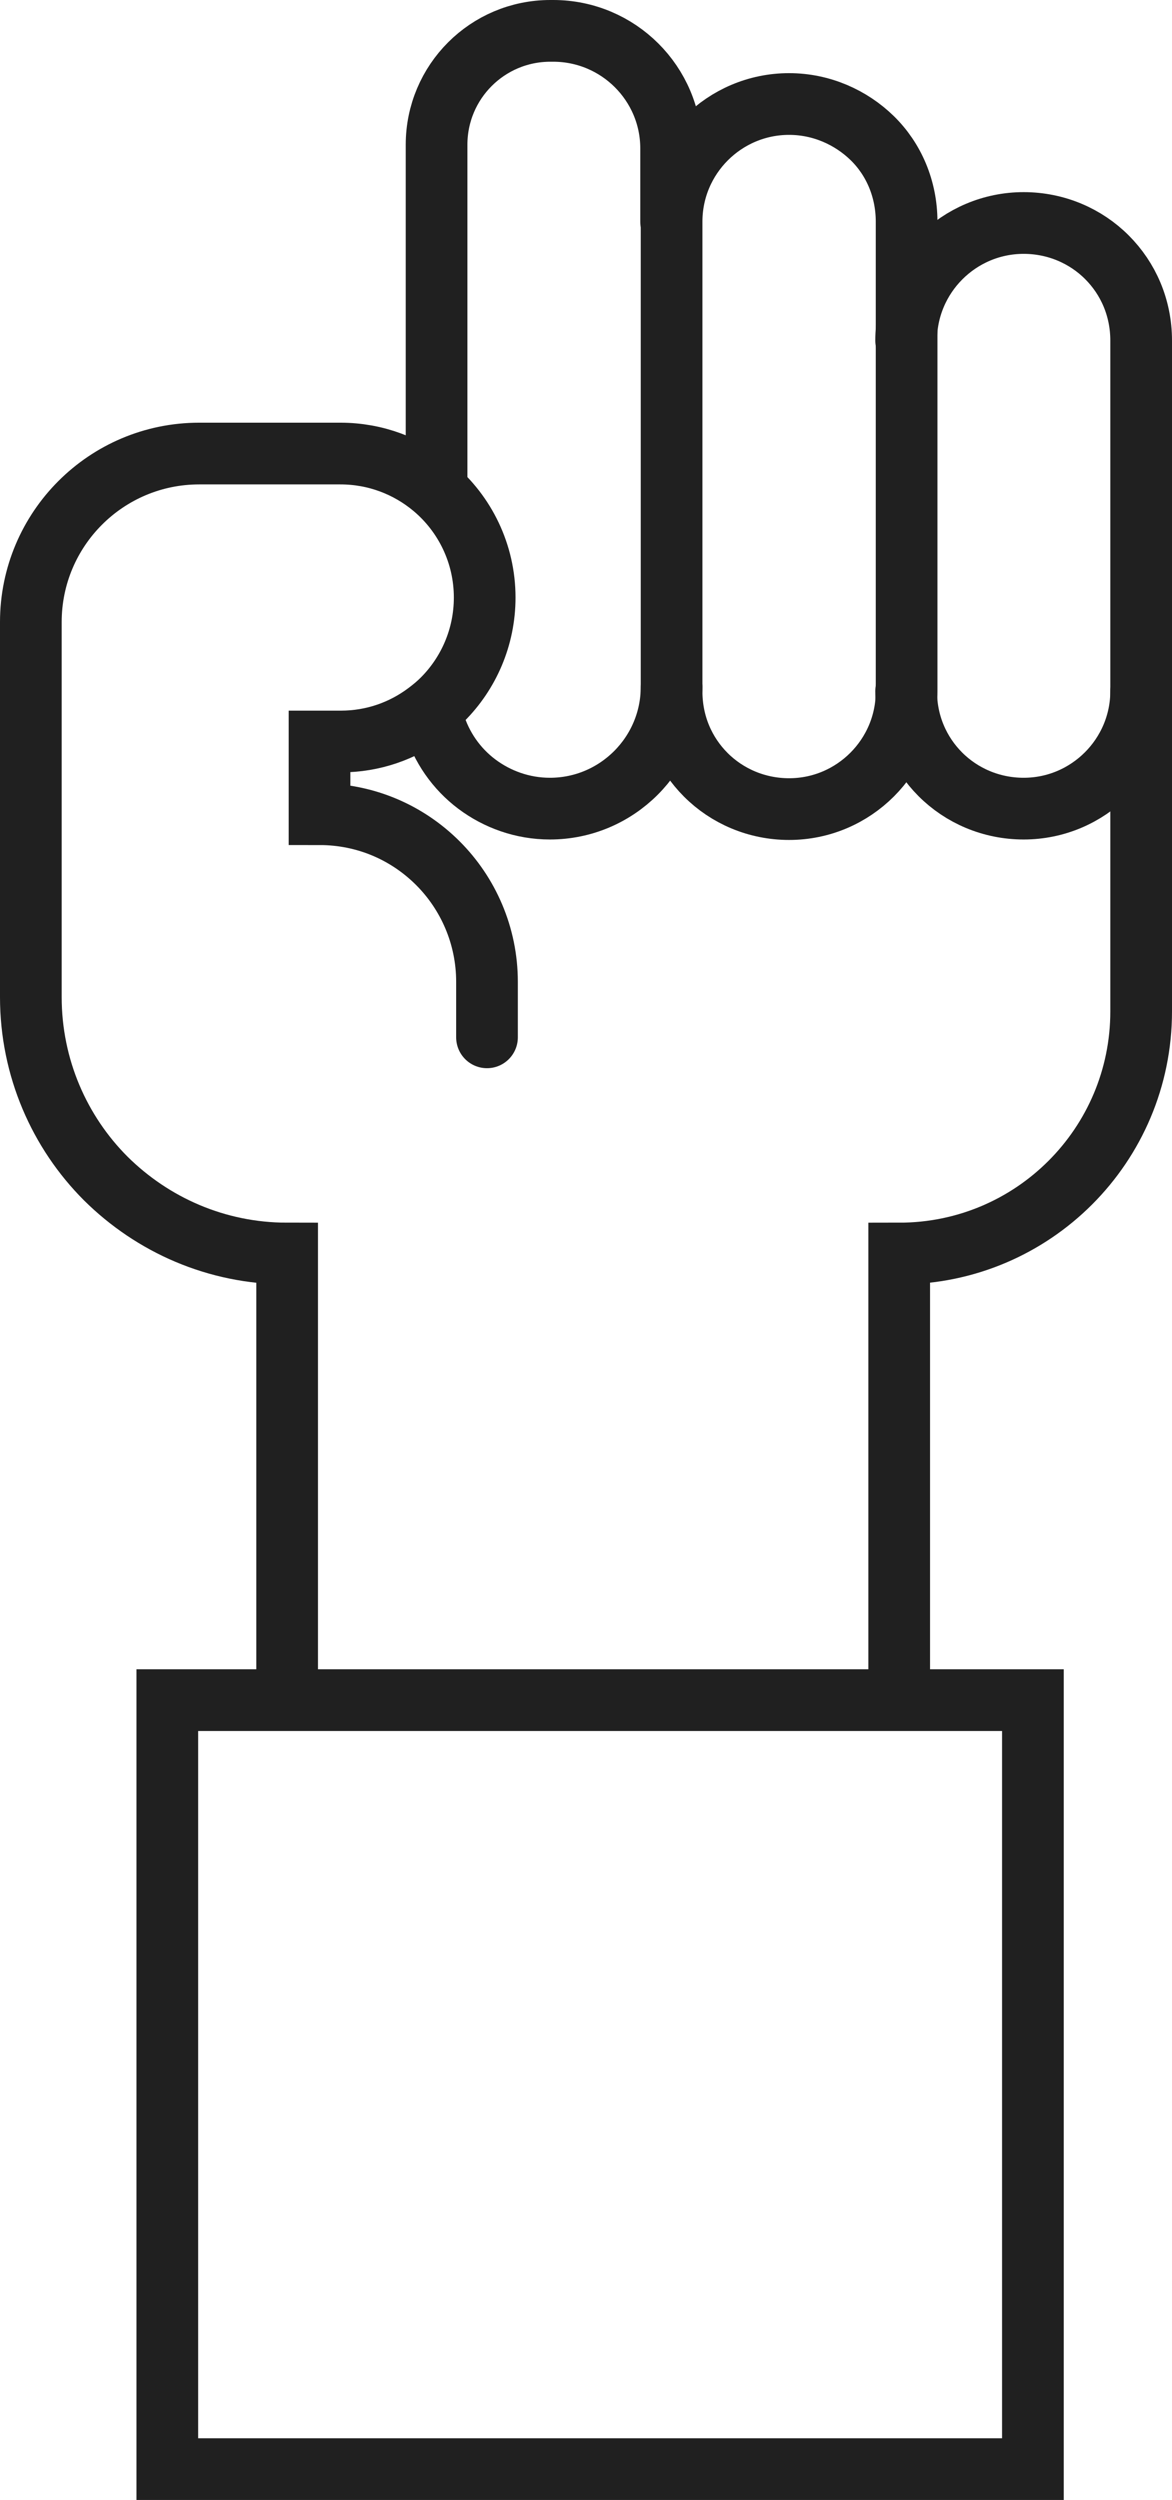
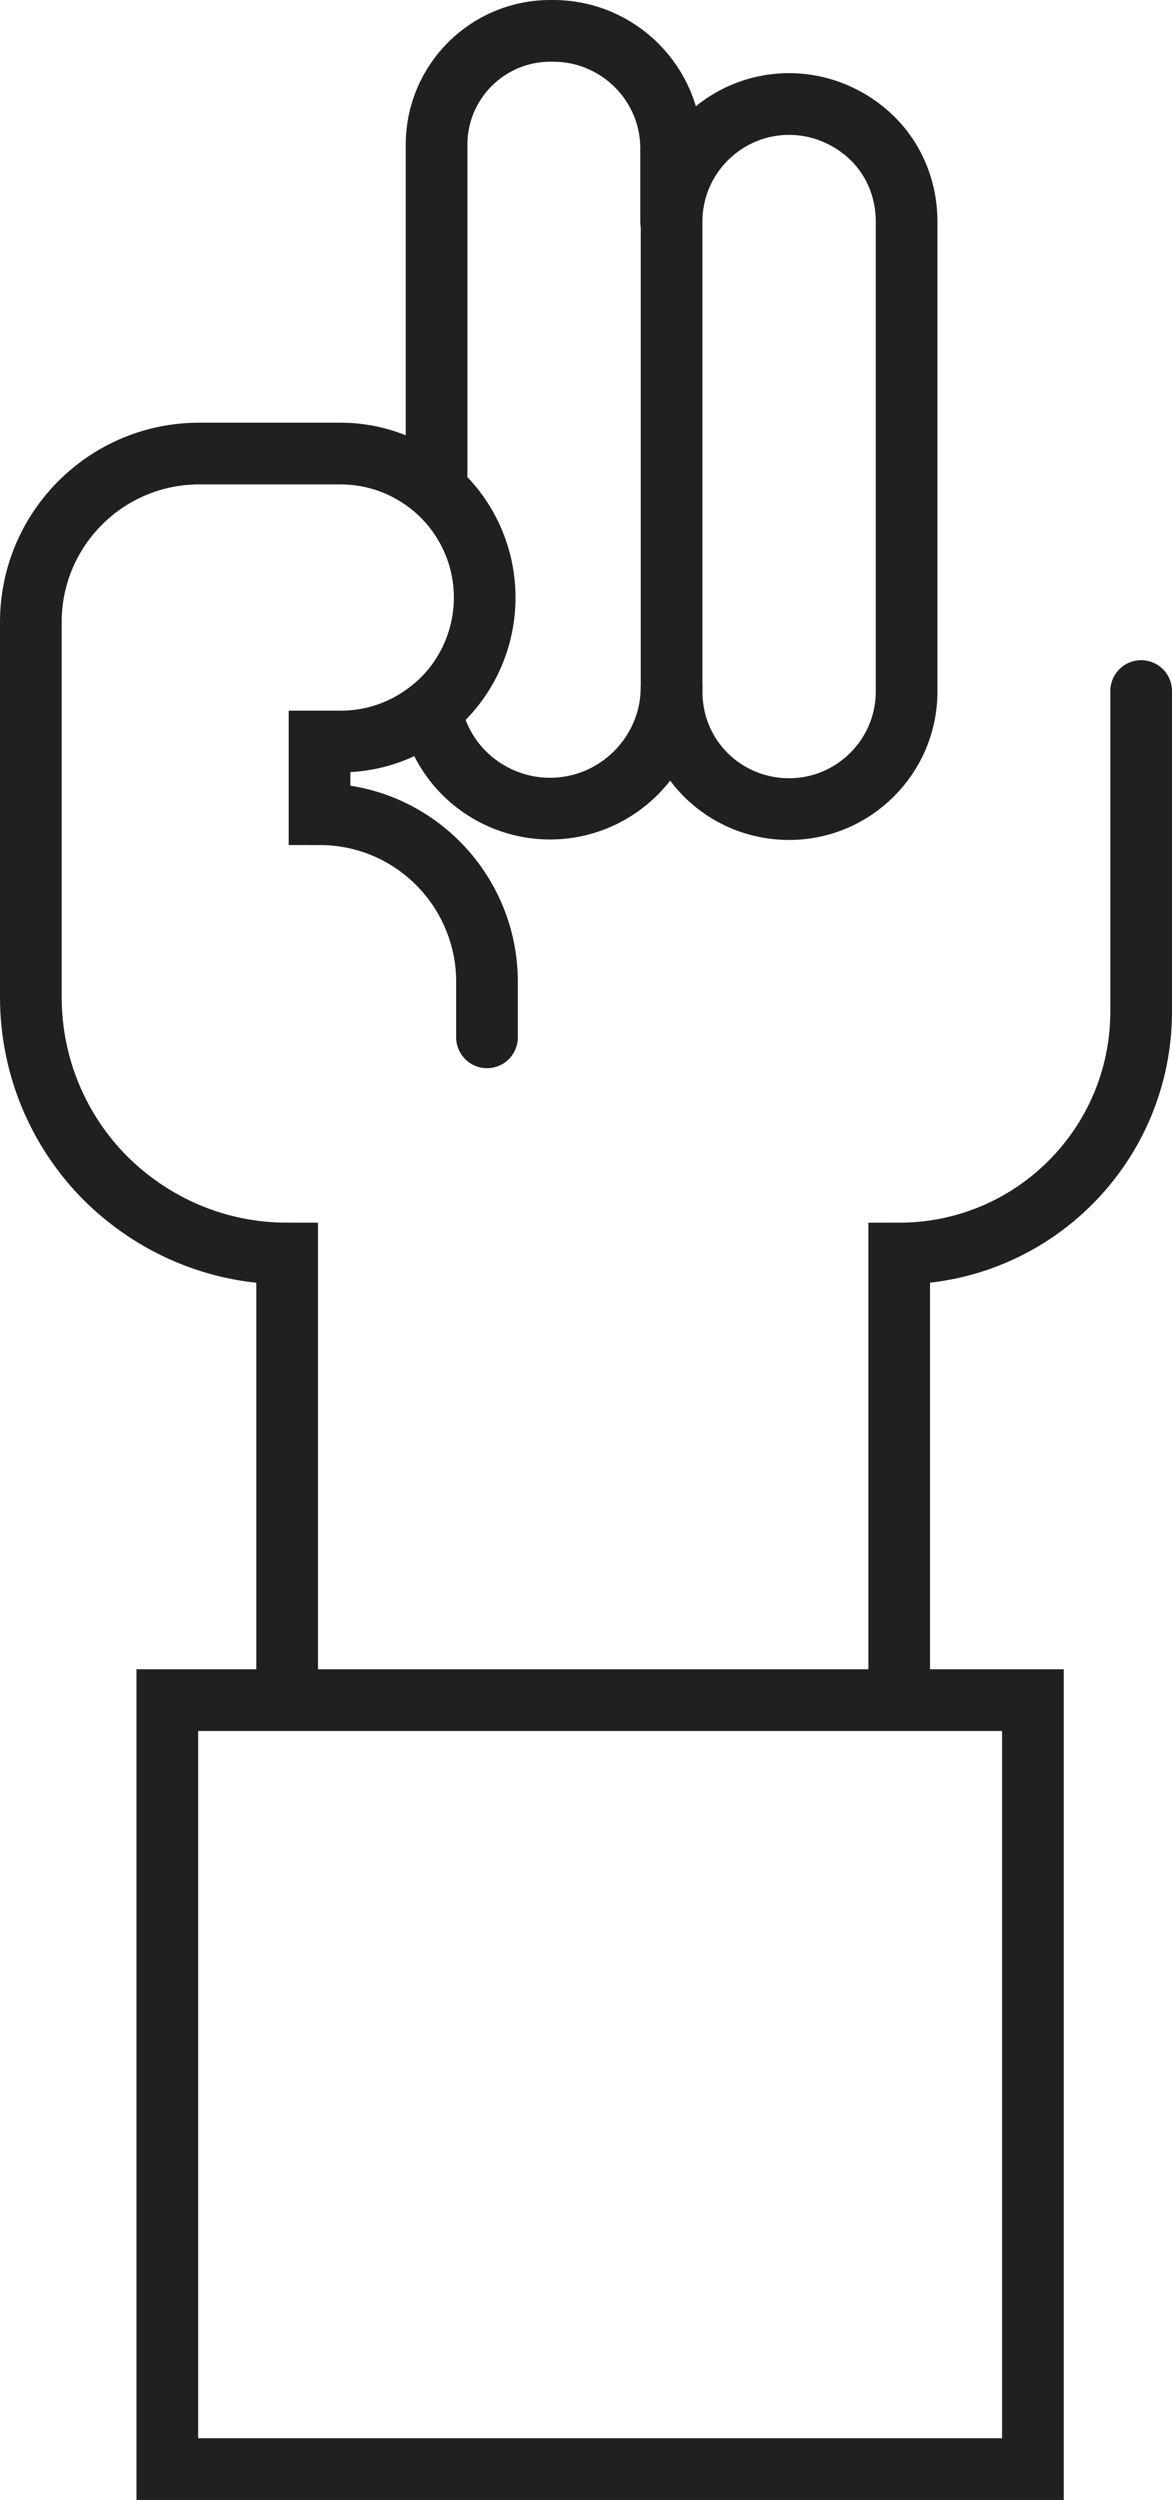
<svg xmlns="http://www.w3.org/2000/svg" fill="none" height="100%" overflow="visible" preserveAspectRatio="none" style="display: block;" viewBox="0 0 38 81" width="100%">
  <g id="hand">
    <path d="M33.49 55.085H5.425V80H33.49V55.085Z" id="Vector" stroke="#202020" stroke-linecap="round" stroke-width="2" />
-     <path d="M29.38 11.035C29.38 8.935 31.09 7.225 33.19 7.225C34.24 7.225 35.2 7.645 35.89 8.335C36.58 9.025 37 9.97 37 11.035V15.28V22.39C37 24.49 35.29 26.2 33.19 26.2C32.14 26.2 31.18 25.78 30.49 25.09C29.8 24.4 29.38 23.455 29.38 22.39" id="Vector_2" stroke="#202020" stroke-linecap="round" stroke-width="2" />
    <path d="M37 22.39V32.77C37 37.105 33.49 40.615 29.155 40.615V54.905" id="Vector_3" stroke="#202020" stroke-linecap="round" stroke-width="2" />
    <path d="M9.31 54.905V40.615C7.015 40.615 4.945 39.685 3.43 38.185C1.93 36.685 1 34.6 1 32.305V20.155C1 17.14 3.445 14.695 6.46 14.695H6.535H11.035C12.175 14.695 13.225 15.1 14.05 15.79C15.07 16.645 15.715 17.935 15.715 19.36C15.715 20.65 15.19 21.82 14.35 22.66C14.185 22.825 14.02 22.96 13.84 23.095C13.06 23.68 12.1 24.025 11.05 24.025H10.36V26.38C11.86 26.38 13.21 26.98 14.2 27.97C15.175 28.945 15.79 30.31 15.79 31.81V33.61" id="Vector_4" stroke="#202020" stroke-linecap="round" stroke-width="2" />
    <path d="M21.775 22.255C21.775 24.43 20.005 26.2 17.83 26.2C16.945 26.2 16.12 25.9 15.46 25.405C14.8 24.91 14.305 24.205 14.065 23.395" id="Vector_5" stroke="#202020" stroke-linecap="round" stroke-width="2" />
    <path d="M14.155 15.685V9.97V5.965V4.69C14.155 2.65 15.805 1 17.845 1H17.935C20.05 1 21.76 2.71 21.76 4.81V7.18" id="Vector_6" stroke="#202020" stroke-linecap="round" stroke-width="2" />
-     <path d="M21.775 7.18C21.775 5.08 23.485 3.37 25.585 3.37C26.635 3.37 27.595 3.805 28.285 4.48C28.975 5.155 29.395 6.115 29.395 7.18V22.405C29.395 24.505 27.685 26.215 25.585 26.215C24.535 26.215 23.575 25.795 22.885 25.105C22.195 24.415 21.775 23.47 21.775 22.405V22.27V7.18Z" id="Vector_7" stroke="#202020" stroke-linecap="round" stroke-width="2" />
+     <path d="M21.775 7.18C21.775 5.08 23.485 3.37 25.585 3.37C26.635 3.37 27.595 3.805 28.285 4.48C28.975 5.155 29.395 6.115 29.395 7.18V22.405C29.395 24.505 27.685 26.215 25.585 26.215C24.535 26.215 23.575 25.795 22.885 25.105C22.195 24.415 21.775 23.47 21.775 22.405V7.18Z" id="Vector_7" stroke="#202020" stroke-linecap="round" stroke-width="2" />
  </g>
</svg>